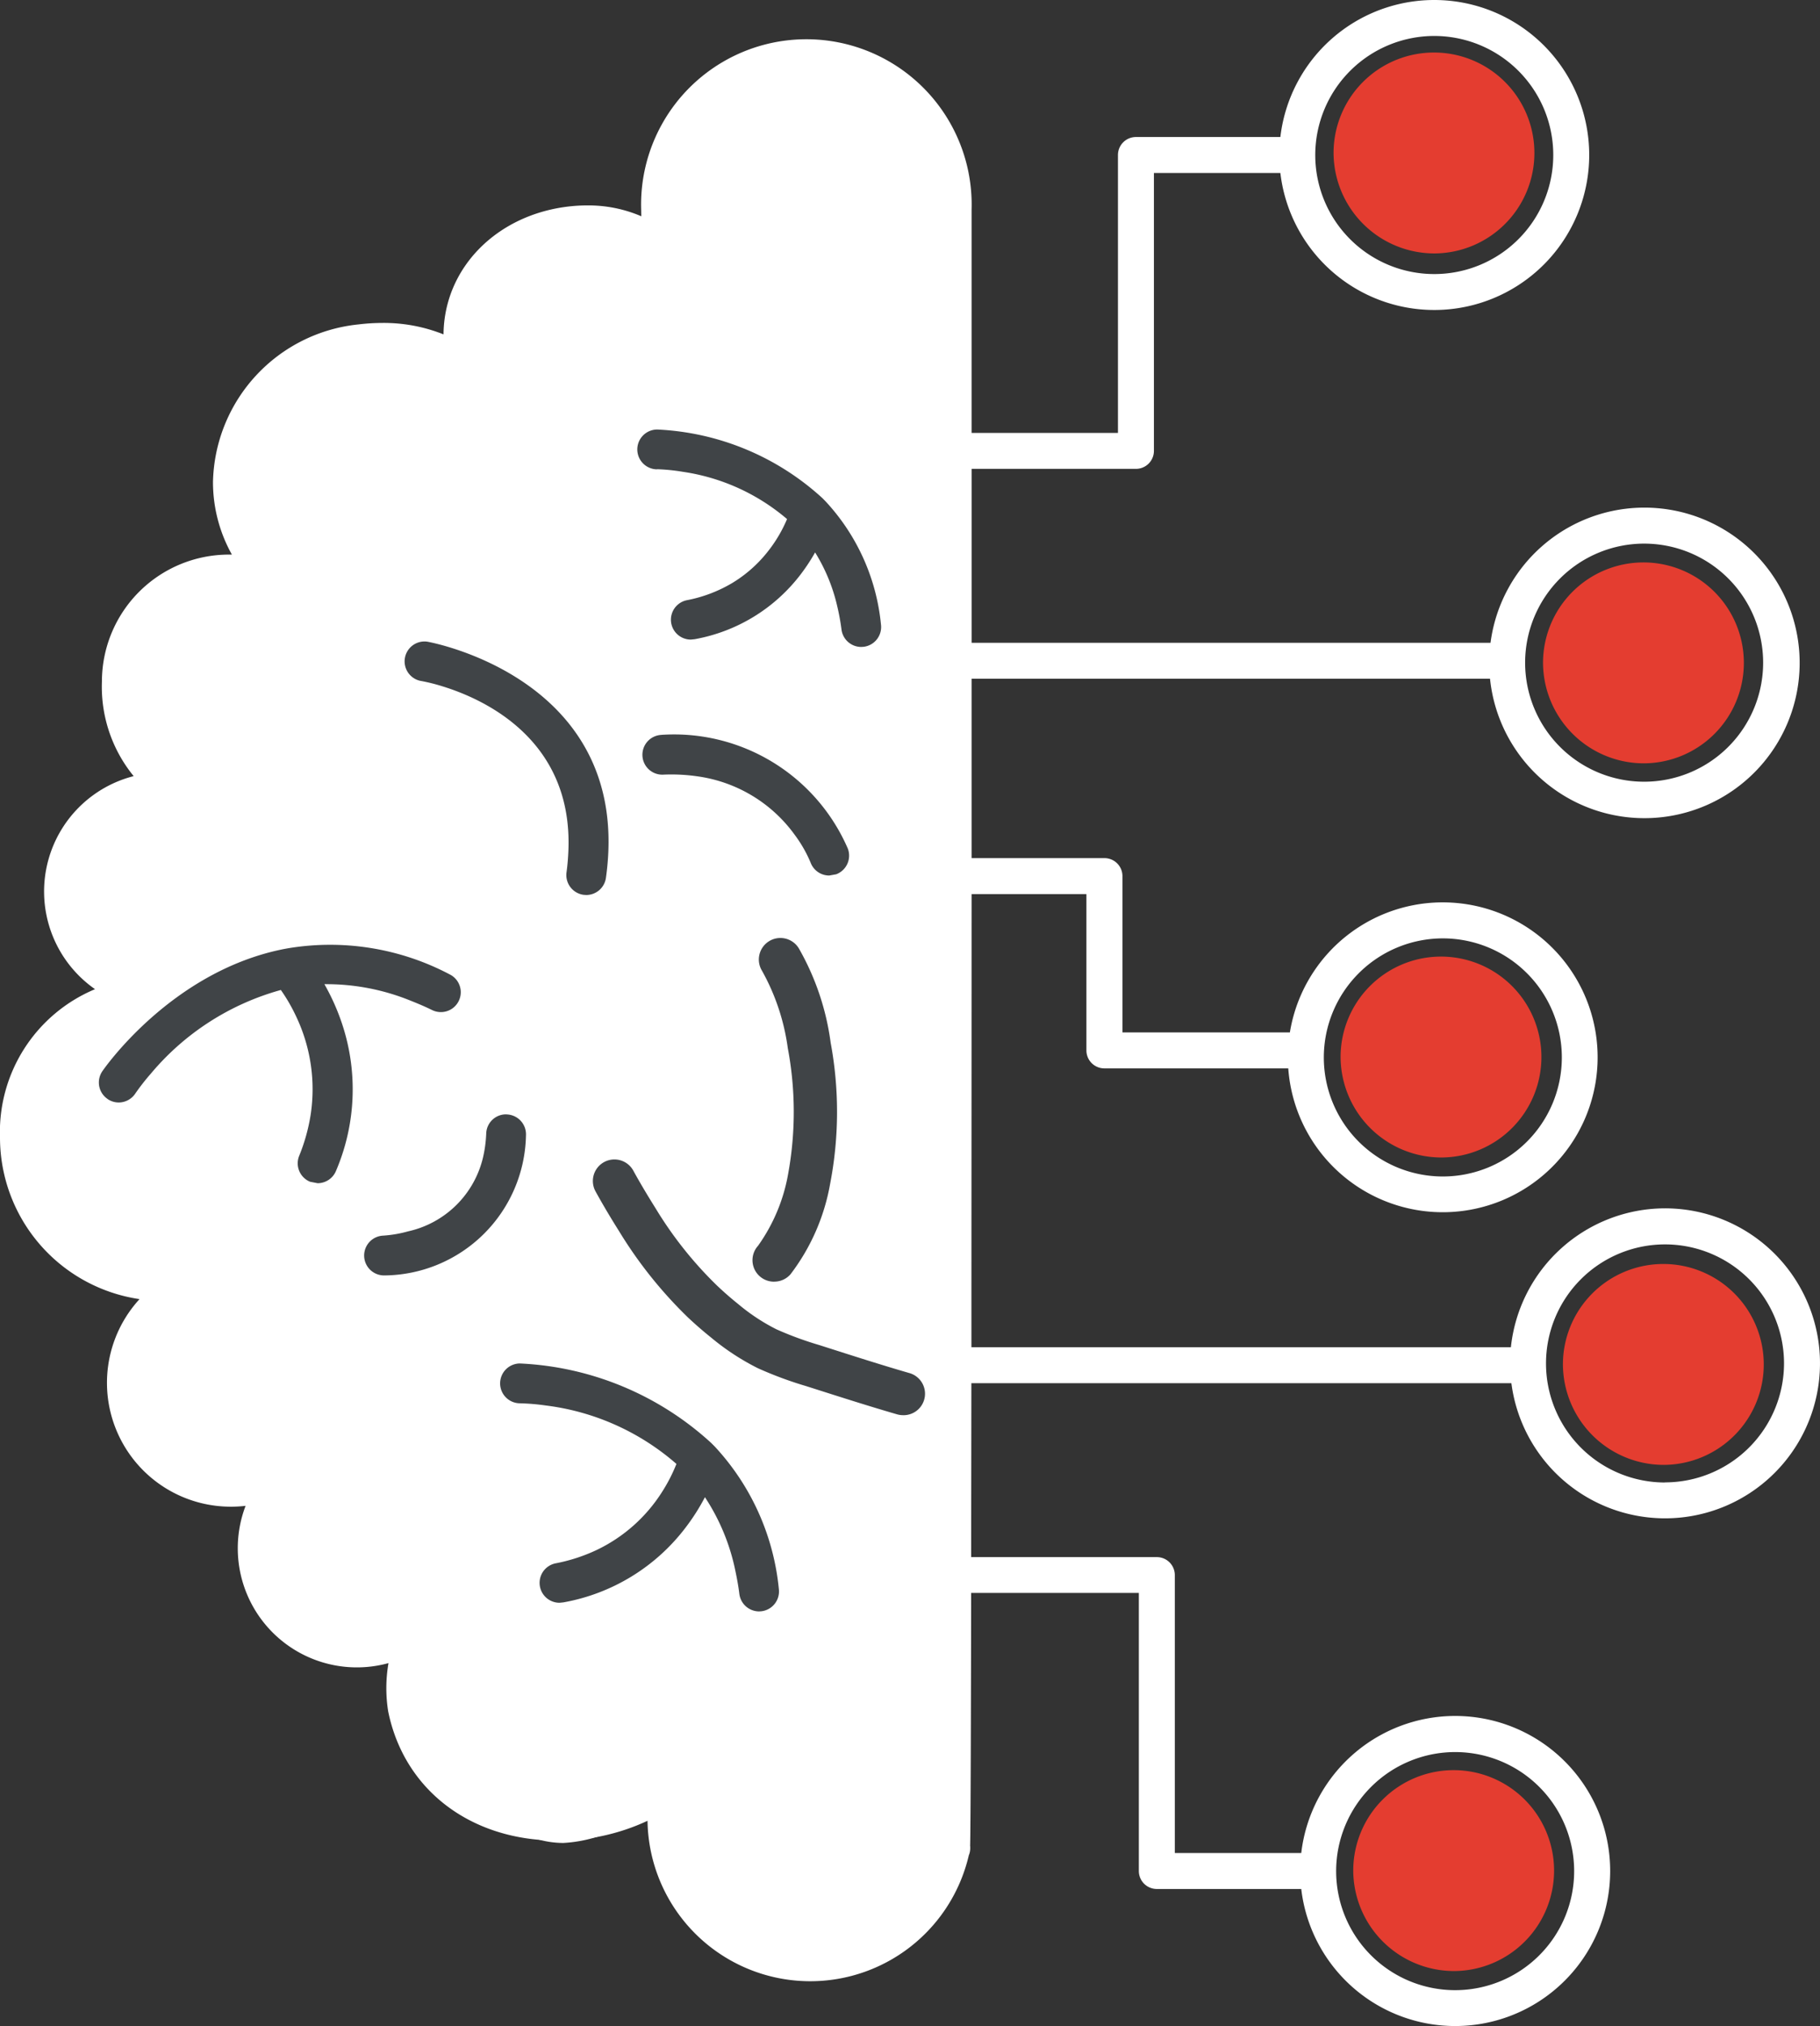
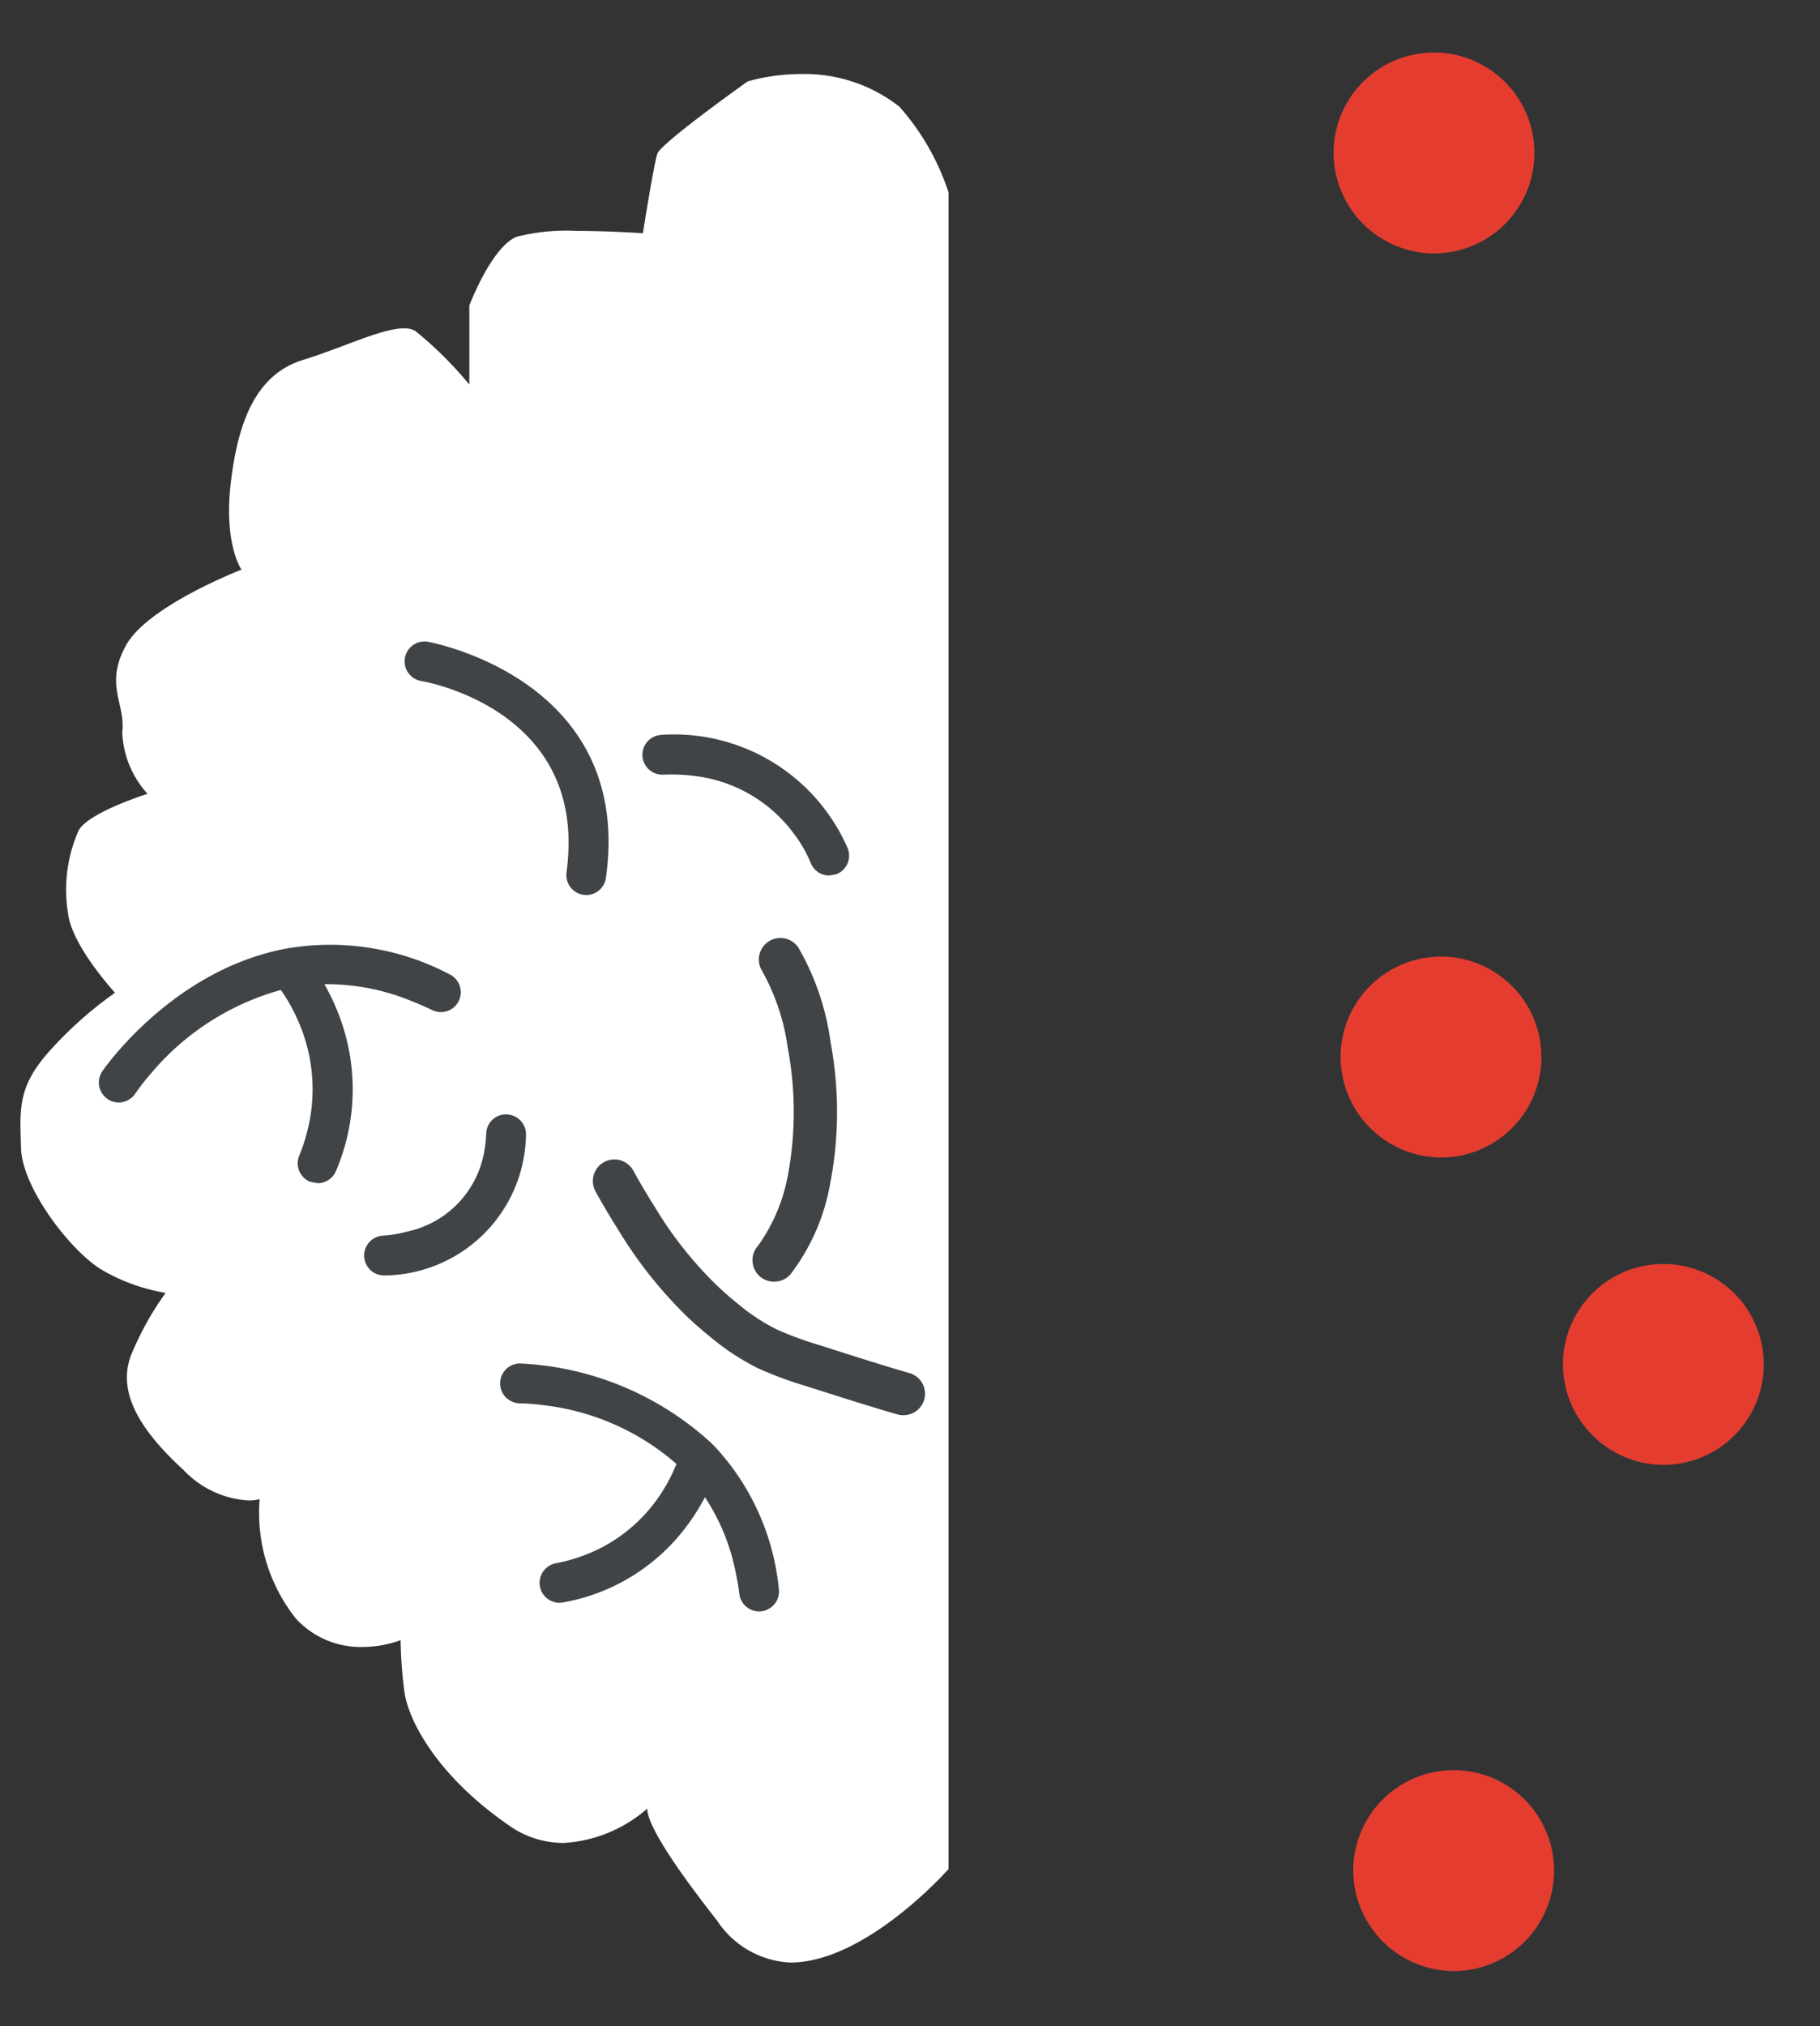
<svg xmlns="http://www.w3.org/2000/svg" id="icon-strategy" width="84.786" height="94.351" viewBox="0 0 84.786 94.351">
  <rect x="0" y="0" width="84.786" height="94.351" fill="#333333" stroke="none" />
  <defs>
    <clipPath id="clip-path">
      <rect id="Rectangle_6879" data-name="Rectangle 6879" width="84.786" height="94.351" fill="none" />
    </clipPath>
  </defs>
  <g id="Group_4757" data-name="Group 4757" clip-path="url(#clip-path)">
    <path id="Path_1857" data-name="Path 1857" d="M37.39,3.8a9.166,9.166,0,0,0-2.459.342S30.889,7.009,30.72,7.515s-.673,3.7-.673,3.7-1.539-.11-3.078-.11a9.371,9.371,0,0,0-2.817.278c-1.179.505-2.19,3.2-2.19,3.2V18.26a17.78,17.78,0,0,0-2.515-2.495,1.016,1.016,0,0,0-.53-.122c-1.045,0-2.88.91-4.7,1.469-2.189.674-3.031,2.863-3.368,5.727s.5,4.041.5,4.041-4.378,1.684-5.388,3.537,0,2.7-.169,4.041a4.536,4.536,0,0,0,1.179,2.863s-2.694.842-3.2,1.684a6.8,6.8,0,0,0-.505,3.874c.169,1.515,2.19,3.705,2.19,3.705a18.074,18.074,0,0,0-3.032,2.694c-1.515,1.684-1.4,2.694-1.347,4.547s2.358,4.884,3.873,5.726a8.79,8.79,0,0,0,2.863,1.01,14.2,14.2,0,0,0-1.525,2.7c-.853,1.852.347,3.705,2.368,5.557a4.533,4.533,0,0,0,3.015,1.41,1.815,1.815,0,0,0,.522-.063,7.923,7.923,0,0,0,1.684,5.557,4.078,4.078,0,0,0,3.092,1.328,5.183,5.183,0,0,0,1.792-.317,21.057,21.057,0,0,0,.169,2.358c.168,1.348,1.515,3.957,4.884,6.273a4.387,4.387,0,0,0,2.528.814,6.482,6.482,0,0,0,3.909-1.6c-.009.476.543,1.766,3.246,5.207a4.336,4.336,0,0,0,3.412,1.962c3.543,0,7.378-4.356,7.378-4.356V9.315A11.3,11.3,0,0,0,42,5.324,7.147,7.147,0,0,0,37.39,3.8" transform="translate(-0.098 -0.352)" fill="#fff" />
    <path id="Path_1858" data-name="Path 1858" d="M73.177,12.052a4.678,4.678,0,1,0-4.716-4.678,4.7,4.7,0,0,0,4.716,4.678" transform="translate(-6.336 -0.25)" fill="#e43d30" />
-     <path id="Path_1859" data-name="Path 1859" d="M83.93,38.22a4.678,4.678,0,1,0-4.715-4.678A4.7,4.7,0,0,0,83.93,38.22" transform="translate(-7.332 -2.672)" fill="#e43d30" />
+     <path id="Path_1859" data-name="Path 1859" d="M83.93,38.22A4.7,4.7,0,0,0,83.93,38.22" transform="translate(-7.332 -2.672)" fill="#e43d30" />
    <path id="Path_1860" data-name="Path 1860" d="M73.537,58.448a4.678,4.678,0,1,0-4.715-4.678,4.7,4.7,0,0,0,4.715,4.678" transform="translate(-6.37 -4.544)" fill="#e43d30" />
    <path id="Path_1861" data-name="Path 1861" d="M84.951,74.223a4.678,4.678,0,1,0-4.715-4.678,4.7,4.7,0,0,0,4.715,4.678" transform="translate(-7.426 -6.004)" fill="#e43d30" />
    <path id="Path_1862" data-name="Path 1862" d="M74.187,100.2a4.678,4.678,0,1,0-4.715-4.678,4.7,4.7,0,0,0,4.715,4.678" transform="translate(-6.43 -8.409)" fill="#e43d30" />
-     <path id="Path_1863" data-name="Path 1863" d="M77.566,56.272a7.23,7.23,0,0,0-7.18,6.467H45.254c0-5.588.007-12.513.008-21.1h5.349v7.277a.837.837,0,0,0,.838.838h8.566a7.215,7.215,0,1,0,.075-1.674h-7.8V40.8a.838.838,0,0,0-.838-.838H45.262q0-3.947,0-8.353H69.414a7.231,7.231,0,1,0,.023-1.674H45.263q0-3.87,0-8.1h7.656A.838.838,0,0,0,53.756,21V8.055h5.891a7.218,7.218,0,1,0,0-1.674H52.919a.837.837,0,0,0-.838.837V20.16H45.262q0-4.857,0-10.2v-.2a7.7,7.7,0,1,0-15.393,0l.006.311a6.243,6.243,0,0,0-2.516-.505,7.425,7.425,0,0,0-.772.04c-3.417.354-5.9,2.859-5.925,5.966a7.5,7.5,0,0,0-2.844-.533,9.4,9.4,0,0,0-1.116.069,7.54,7.54,0,0,0-6.78,7.344,6.918,6.918,0,0,0,.881,3.375l-.144,0a5.917,5.917,0,0,0-5.911,5.91,6.571,6.571,0,0,0,1.479,4.407,5.546,5.546,0,0,0-1.8,9.922A7.208,7.208,0,0,0,0,52.985,7.608,7.608,0,0,0,6.5,60.5a5.768,5.768,0,0,0,4.26,9.666,5.662,5.662,0,0,0,.681-.04,5.547,5.547,0,0,0,6.657,7.324,6.845,6.845,0,0,0-.014,2.251c.743,3.653,3.837,6.014,7.881,6.014a9.825,9.825,0,0,0,4.2-.921A7.583,7.583,0,0,0,45.133,86.4a.839.839,0,0,0,.066-.328v-.089h-.005c.013-.48.033-2.524.048-11.8h7.812V87.131a.836.836,0,0,0,.838.838h6.728a7.22,7.22,0,1,0,0-1.675h-5.89V73.352a.838.838,0,0,0-.838-.838H45.243c0-2.291.006-4.971.009-8.1H70.409a7.218,7.218,0,1,0,7.157-8.142M67.215,43.7a5.544,5.544,0,1,1-5.544,5.544A5.55,5.55,0,0,1,67.215,43.7m9.378-18.384a5.544,5.544,0,1,1-5.544,5.544,5.549,5.549,0,0,1,5.544-5.544M66.816,1.675a5.544,5.544,0,1,1-5.544,5.543,5.549,5.549,0,0,1,5.544-5.543M43.528,85.9l0,.005A5.908,5.908,0,0,1,31.835,84.7a6.018,6.018,0,0,1,.111-1.127l.005-.06.007-.038a3.978,3.978,0,0,1,.214-.895c.439-1.26,1.779-3.515,5.8-4.616a15.739,15.739,0,0,1,1.622-.355.838.838,0,0,0-.274-1.652c-7.1,1.176-8.625,5.331-8.95,6.849L30.2,82.9a8.38,8.38,0,0,1-4.24,1.146c-3.212,0-5.662-1.835-6.24-4.673a8.247,8.247,0,0,1,.348-3.133l.034-.229a6.522,6.522,0,0,1,.778-1.465,6.168,6.168,0,0,1,2.769-2.176.837.837,0,1,0-.629-1.552,7.871,7.871,0,0,0-4.506,4.662A3.863,3.863,0,0,1,13.8,69.465a.839.839,0,0,0,.089-1.034l-.094-.145a.835.835,0,0,0-1.1-.279A4.1,4.1,0,0,1,6.656,64.39a5.052,5.052,0,0,1,2.375-3.935l.078-.059.083-.034A5.475,5.475,0,0,1,10.45,59.9a3.714,3.714,0,0,1,3.148.516,3.665,3.665,0,0,1,.729.732.837.837,0,0,0,1.337-1.008C13.505,57.276,10.119,58,8.512,58.825a5.84,5.84,0,0,1-.916.081,5.927,5.927,0,0,1-5.921-5.921C1.675,48.574,5.328,47.33,6.9,47a.842.842,0,0,0,.061-1.668A3.866,3.866,0,0,1,7.6,37.653a3.781,3.781,0,0,1,.513.042,6.413,6.413,0,0,0,3.365.889,10.845,10.845,0,0,0,5.206-1.517.837.837,0,1,0-.8-1.468,12.568,12.568,0,0,1-1.747.8,6.245,6.245,0,0,1-4.631.135,3.161,3.161,0,0,1-.913-.553.82.82,0,0,0-.295-.186A4.605,4.605,0,0,1,6.42,31.741a4.24,4.24,0,0,1,4.237-4.234,4.191,4.191,0,0,1,1.728.371.84.84,0,0,0,1.051-.316l.07-.108a.839.839,0,0,0-.149-1.075,5.269,5.269,0,0,1-1.762-3.921A5.867,5.867,0,0,1,16.9,16.778a7.71,7.71,0,0,1,.915-.057,4.845,4.845,0,0,1,3.331,1.074.844.844,0,0,0,.4.229,7.067,7.067,0,0,1,1.77,5.387.837.837,0,0,0,.76.908l.076,0a.838.838,0,0,0,.832-.762,8.751,8.751,0,0,0-2.553-7.028,4.347,4.347,0,0,1-.1-.912c0-2.286,1.819-4.071,4.423-4.341a5.9,5.9,0,0,1,.6-.032,4.163,4.163,0,0,1,2.876,1.019,6.272,6.272,0,0,0,5.622,4.171,6.025,6.025,0,0,0,.868-.064.837.837,0,1,0-.232-1.658,4.05,4.05,0,0,1-4.111-1.968,6.352,6.352,0,0,1-.5-.882l-.037-.215A6.021,6.021,0,1,1,43.585,9.767v.2c0,4.567-.031,75.194-.057,75.937m24.261-4.311a5.544,5.544,0,1,1-5.544,5.544,5.549,5.549,0,0,1,5.544-5.544m9.778-12.554A5.544,5.544,0,1,1,83.11,63.49a5.55,5.55,0,0,1-5.544,5.544" fill="#fff" />
-     <path id="Path_1864" data-name="Path 1864" d="M33.631,23.891a9,9,0,0,1,1.214.122,9.6,9.6,0,0,1,4.848,2.2,6.444,6.444,0,0,1-.77,1.348l-.084.11A6.153,6.153,0,0,1,37.124,29.2a6.545,6.545,0,0,1-2.091.79.926.926,0,0,0,.178,1.835l.18-.018a7.979,7.979,0,0,0,4.936-3.018A8.775,8.775,0,0,0,41,27.766a8.234,8.234,0,0,1,1.03,2.5,10.716,10.716,0,0,1,.2,1.091.927.927,0,0,0,.918.811l.115-.007a.928.928,0,0,0,.806-1.035,9.822,9.822,0,0,0-2.579-5.736l-.144-.147a12.22,12.22,0,0,0-7.693-3.2.927.927,0,0,0-.017,1.854" transform="translate(-3.028 -2.04)" fill="#404447" />
    <path id="Path_1865" data-name="Path 1865" d="M26.607,69.972a.927.927,0,0,0-.008,1.855,10.2,10.2,0,0,1,1.19.1,11.38,11.38,0,0,1,6.1,2.723,7.6,7.6,0,0,1-.658,1.286,7.348,7.348,0,0,1-3.066,2.726,8,8,0,0,1-1.9.617.927.927,0,0,0,.179,1.837l.18-.018a9.174,9.174,0,0,0,5.693-3.485,9.8,9.8,0,0,0,.9-1.413,9.774,9.774,0,0,1,1.417,3.426c.073.347.14.7.186,1.078a.931.931,0,0,0,.919.815l.115-.008a.929.929,0,0,0,.806-1.035,11.361,11.361,0,0,0-2.984-6.634l-.162-.163a14.139,14.139,0,0,0-8.9-3.706Z" transform="translate(-2.377 -6.476)" fill="#404447" />
    <path id="Path_1866" data-name="Path 1866" d="M5.487,55.672A.918.918,0,0,0,6,55.829a.928.928,0,0,0,.77-.412,10.376,10.376,0,0,1,.731-.936,12.091,12.091,0,0,1,6.053-3.891,8.113,8.113,0,0,1,.711,1.23,7.888,7.888,0,0,1,.674,4.6,8.594,8.594,0,0,1-.531,1.893.926.926,0,0,0,.509,1.208l.349.068a.928.928,0,0,0,.858-.577A9.657,9.657,0,0,0,16.349,52a10.243,10.243,0,0,0-.767-1.68,10.4,10.4,0,0,1,4.018.769c.328.13.661.27,1,.436a.926.926,0,1,0,.818-1.662,11.941,11.941,0,0,0-7.559-1.21l-.169.031c-5.27,1.044-8.417,5.635-8.459,5.7a.928.928,0,0,0,.256,1.285" transform="translate(-0.47 -4.487)" fill="#404447" />
    <path id="Path_1867" data-name="Path 1867" d="M21.5,34.752a8.609,8.609,0,0,1,1.047.261c1.992.617,6.085,2.522,5.848,7.692-.014.31-.039.628-.085.965a.928.928,0,0,0,.789,1.047l.131.009a.927.927,0,0,0,.916-.8c1.3-9.282-8.241-10.987-8.339-11a.927.927,0,0,0-.3,1.828" transform="translate(-1.918 -3.046)" fill="#404447" />
    <path id="Path_1868" data-name="Path 1868" d="M25.346,57.189a.922.922,0,0,0-.966.887,5.919,5.919,0,0,1-.145,1.1,4.609,4.609,0,0,1-3.492,3.46,5.687,5.687,0,0,1-1.165.2.927.927,0,0,0,.033,1.853h.028a6.653,6.653,0,0,0,6.593-6.531.927.927,0,0,0-.887-.966" transform="translate(-1.729 -5.293)" fill="#404447" />
    <path id="Path_1869" data-name="Path 1869" d="M33.867,37.714a.926.926,0,1,0,.079,1.851,8.5,8.5,0,0,1,1.635.084,6.726,6.726,0,0,1,4.491,2.714,6.106,6.106,0,0,1,.744,1.3.927.927,0,0,0,.867.6l.324-.058a.928.928,0,0,0,.544-1.193,8.821,8.821,0,0,0-8.684-5.3" transform="translate(-3.053 -3.49)" fill="#404447" />
    <path id="Path_1870" data-name="Path 1870" d="M44.884,70.359a1,1,0,0,1-.28-.04c-1.3-.377-2.587-.789-3.876-1.2l-.346-.11a17.758,17.758,0,0,1-2.259-.837,11.285,11.285,0,0,1-2.172-1.422q-.564-.452-1.09-.947a20.218,20.218,0,0,1-3.207-4.017c-.381-.605-.75-1.222-1.094-1.849a1,1,0,1,1,1.76-.966c.325.593.675,1.175,1.034,1.748a18.023,18.023,0,0,0,2.885,3.623c.311.293.632.574.967.842a9.174,9.174,0,0,0,1.781,1.176,15.938,15.938,0,0,0,2,.735l.272.087c1.347.431,2.617.838,3.9,1.21a1,1,0,0,1-.279,1.968m-6-6.218a1,1,0,0,1-.752-1.668,8.2,8.2,0,0,0,1.412-3.39,16.022,16.022,0,0,0-.023-5.818,10.184,10.184,0,0,0-1.2-3.6,1,1,0,0,1,1.711-1.051,12.03,12.03,0,0,1,1.486,4.4,17.583,17.583,0,0,1-.023,6.56A9.715,9.715,0,0,1,39.641,63.8a1,1,0,0,1-.753.34" transform="translate(-2.817 -4.455)" fill="#404447" />
  </g>
</svg>